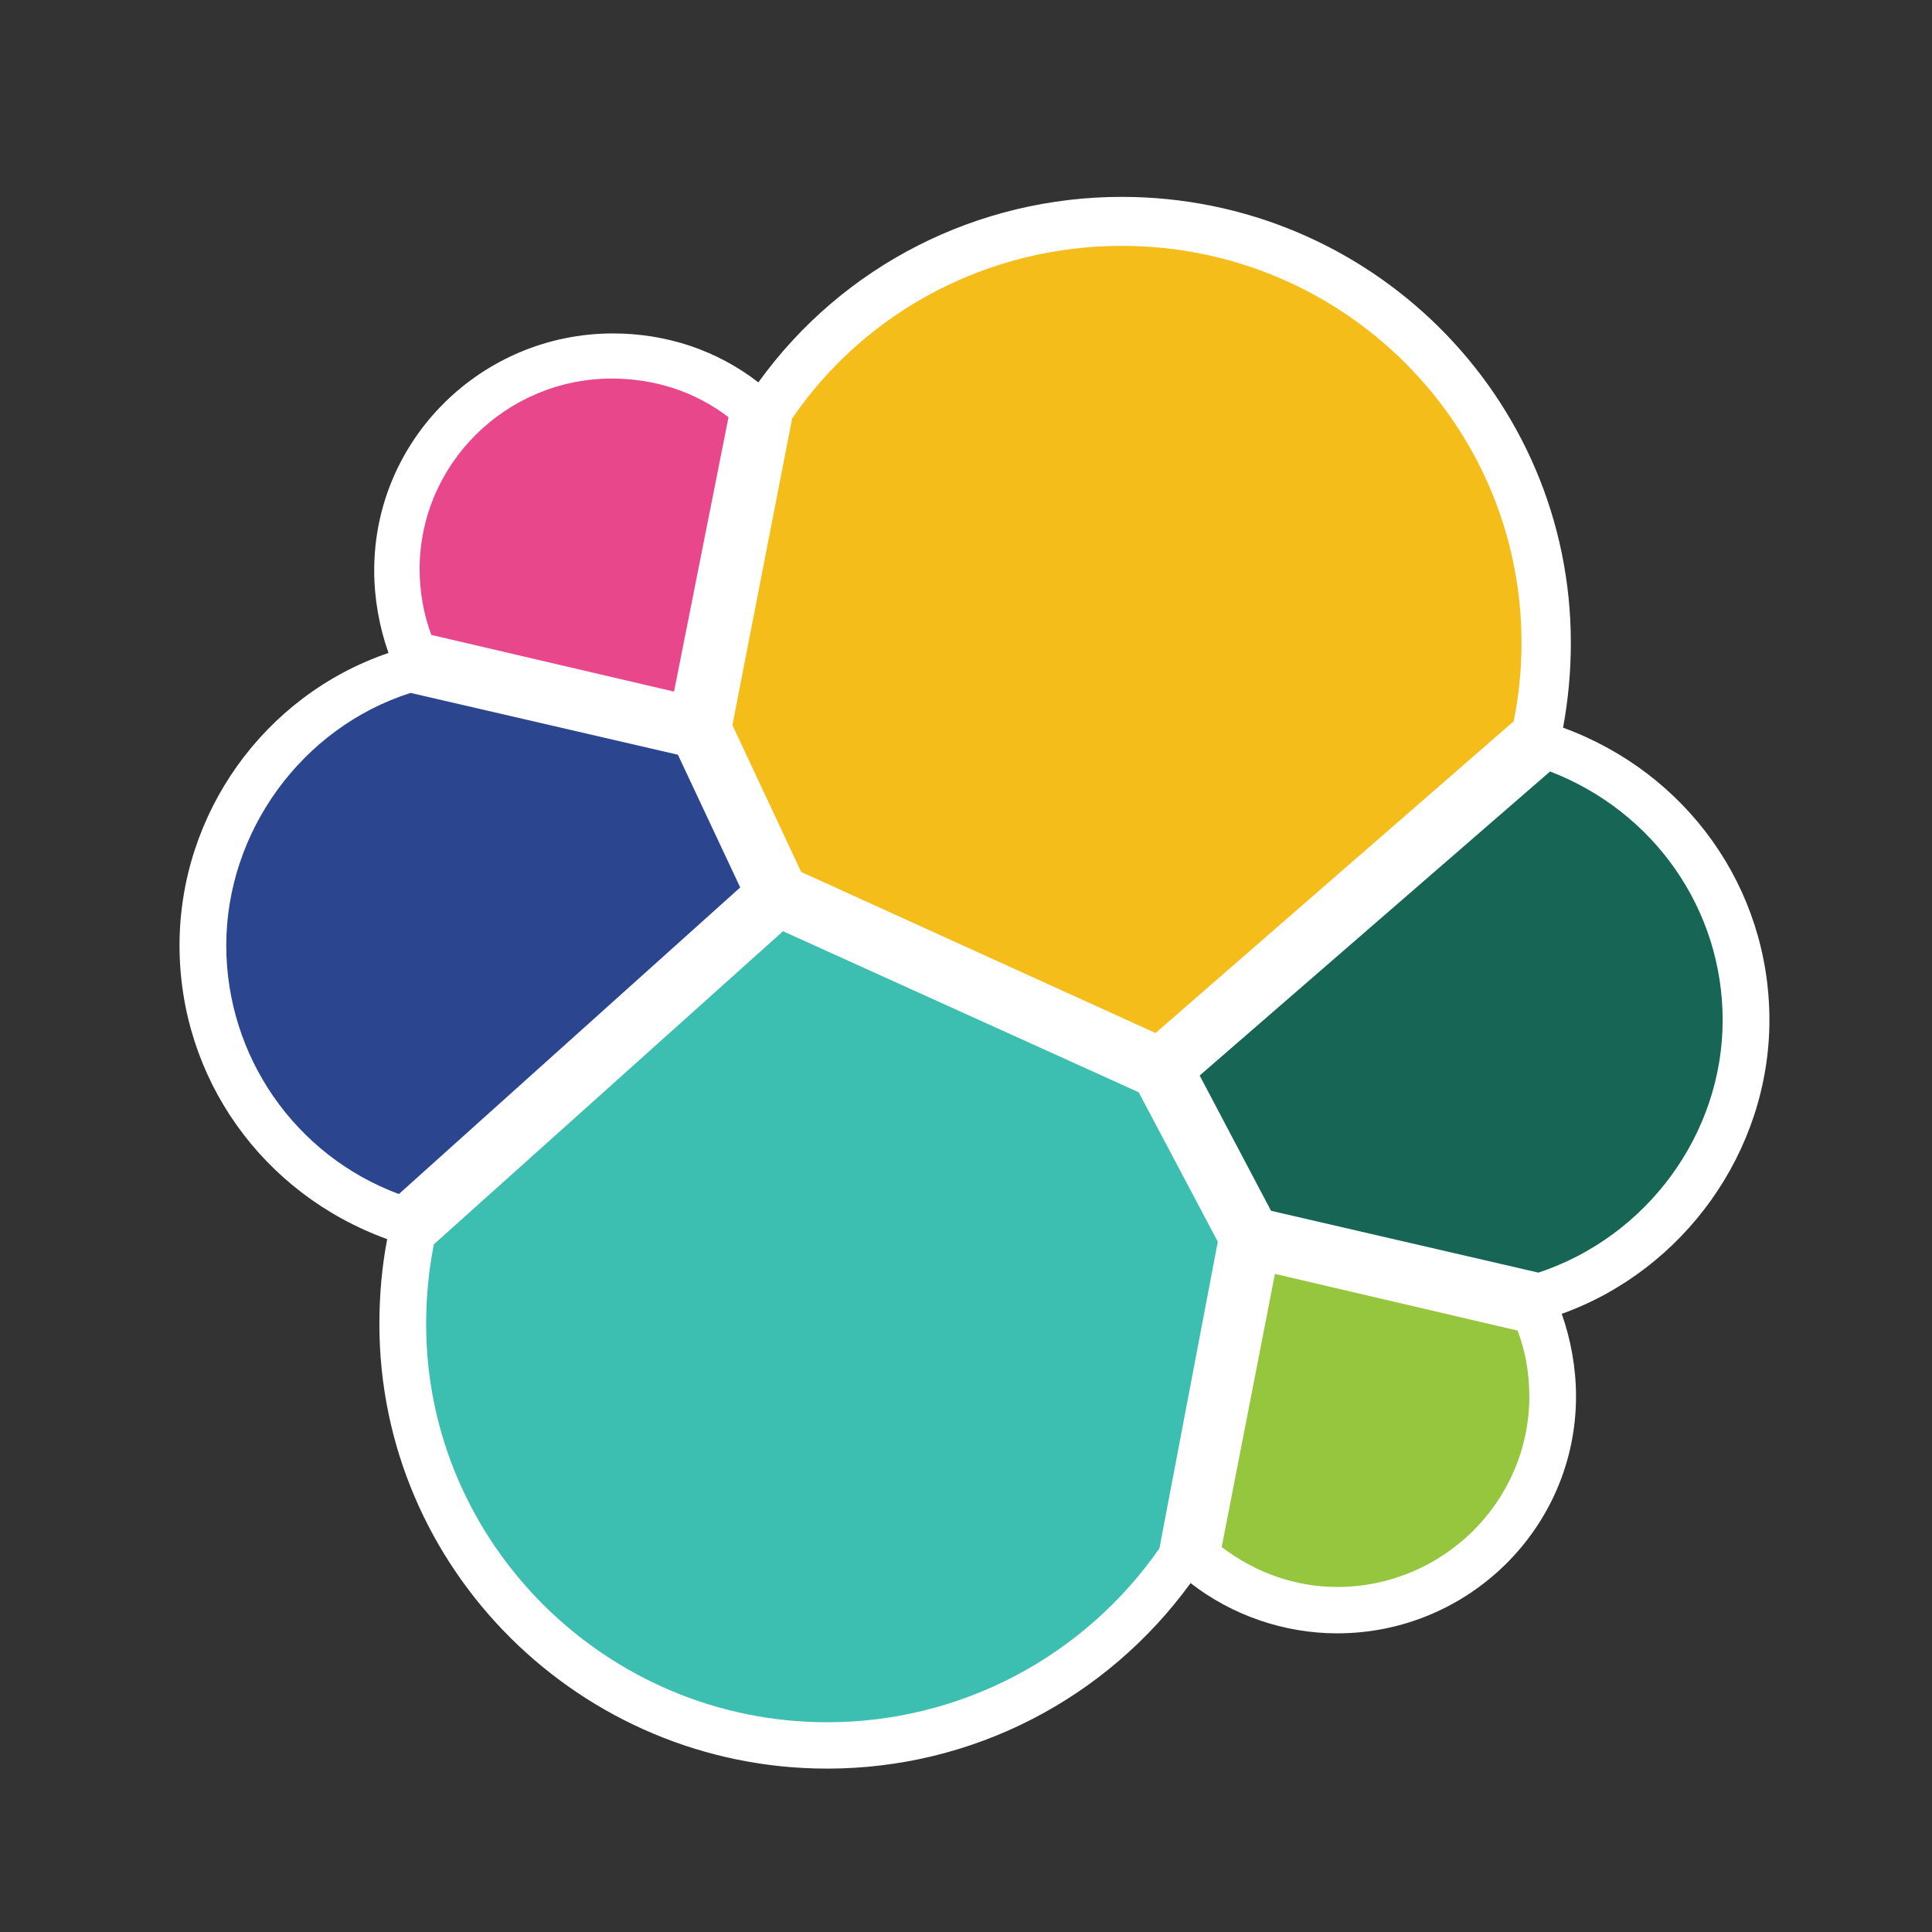
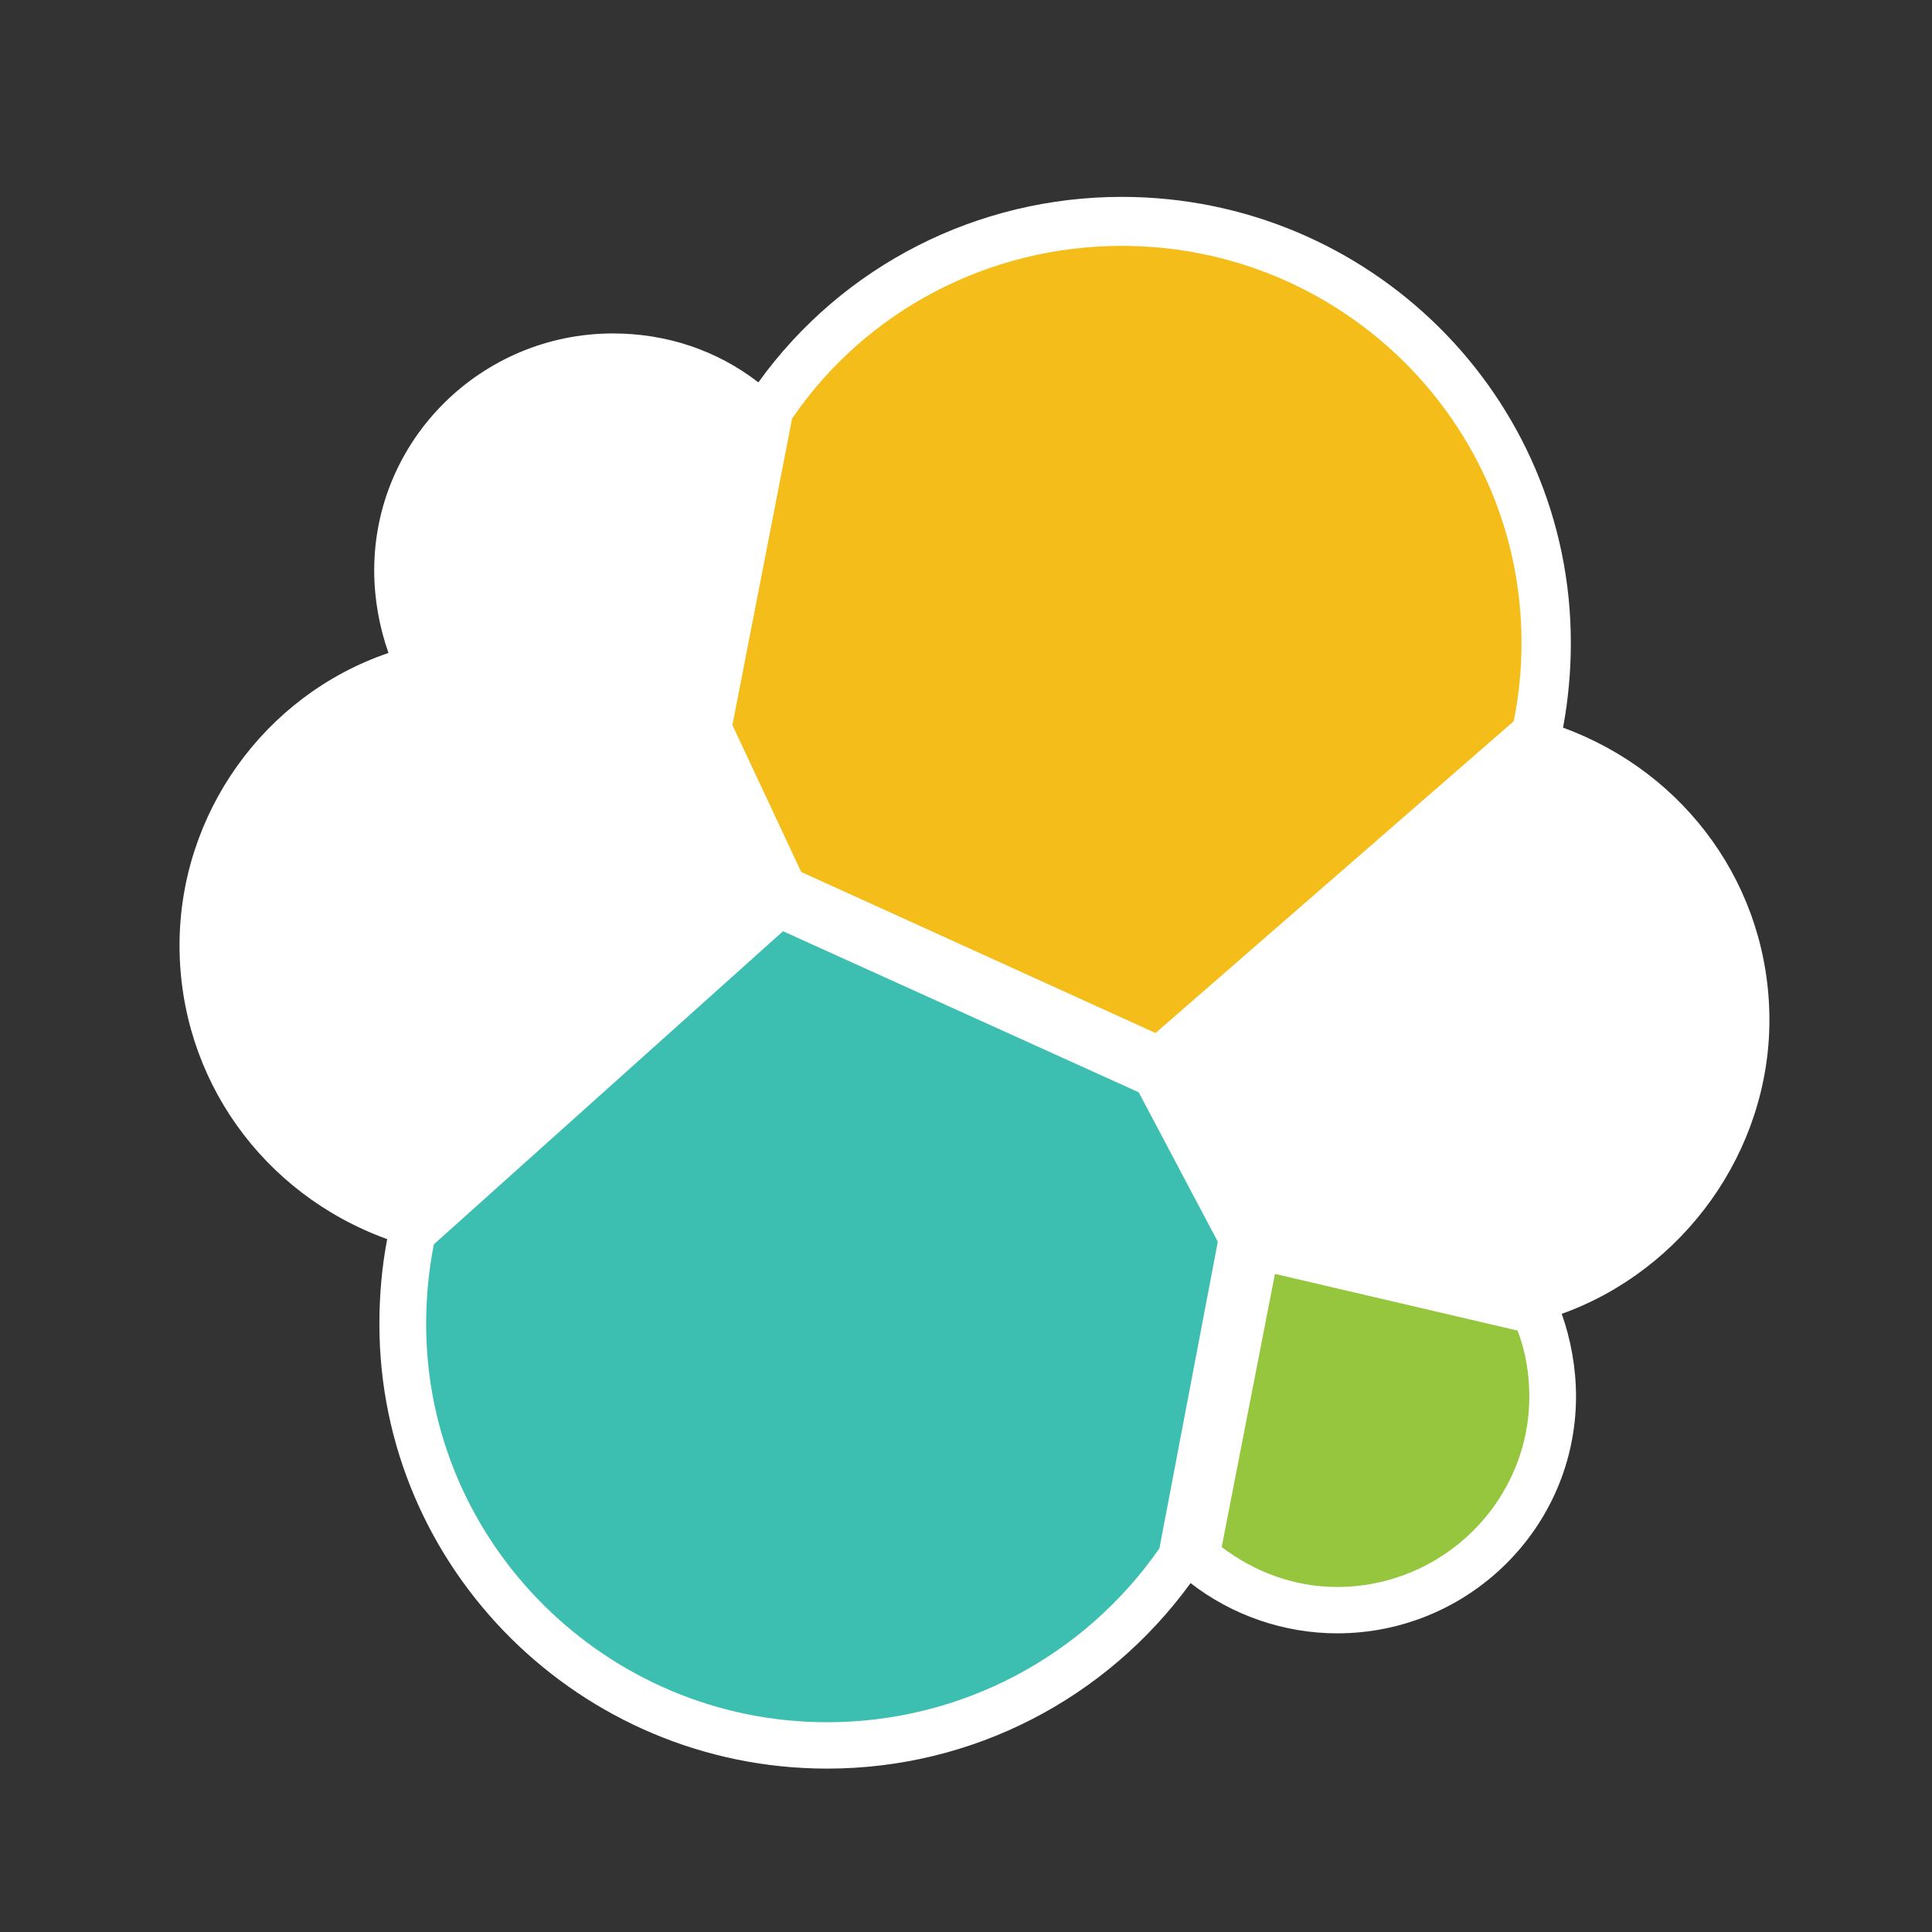
<svg xmlns="http://www.w3.org/2000/svg" width="51" height="51" viewBox="0 0 51 51" fill="none">
  <rect x="0" y="0" width="51" height="51" fill="#333333" stroke="none" />
  <path d="M46.708 26.928C46.708 23.426 44.515 20.399 41.261 19.209C41.398 18.468 41.467 17.717 41.466 16.964C41.466 10.468 36.156 5.197 29.612 5.197C25.809 5.197 22.246 7 20.019 10.094C18.923 9.244 17.587 8.802 16.182 8.802C12.722 8.802 9.878 11.591 9.878 15.06C9.878 15.808 10.015 16.556 10.255 17.236C6.966 18.358 4.739 21.487 4.739 24.956C4.739 28.459 6.932 31.52 10.221 32.71C10.084 33.424 10.015 34.172 10.015 34.954C10.015 41.416 15.326 46.687 21.835 46.687C25.672 46.687 29.201 44.851 31.428 41.79C32.524 42.64 33.895 43.116 35.299 43.116C38.76 43.116 41.603 40.328 41.603 36.859C41.603 36.111 41.466 35.362 41.226 34.682C44.447 33.526 46.708 30.397 46.708 26.928H46.708Z" fill="white" />
  <path d="M21.15 23.018L30.503 27.269L39.959 19.039C40.096 18.356 40.165 17.661 40.164 16.964C40.164 11.183 35.436 6.49 29.612 6.49C26.117 6.49 22.863 8.19 20.91 11.047L19.334 19.141L21.15 23.018Z" fill="#F4BD19" />
  <path d="M11.454 32.846C11.317 33.526 11.249 34.24 11.249 34.955C11.249 40.736 16.011 45.463 21.835 45.463C25.364 45.463 28.619 43.729 30.606 40.872L32.147 32.778L30.058 28.833L20.67 24.582L11.454 32.846Z" fill="#3CBEB1" />
-   <path d="M11.386 16.76L17.793 18.257L19.231 11.013C18.341 10.333 17.278 9.993 16.148 9.993C13.373 9.993 11.077 12.237 11.077 15.026C11.077 15.604 11.18 16.216 11.386 16.76Z" fill="#E9478C" />
-   <path d="M10.838 18.291C7.96 19.209 5.973 21.963 5.973 24.956C5.973 27.881 7.788 30.5 10.529 31.52L19.54 23.426L17.895 19.923L10.838 18.291Z" fill="#2C458F" />
  <path d="M32.25 40.838C33.141 41.518 34.203 41.892 35.299 41.892C38.074 41.892 40.37 39.648 40.37 36.859C40.37 36.247 40.267 35.668 40.061 35.124L33.655 33.628L32.25 40.838Z" fill="#95C63D" />
-   <path d="M33.552 31.962L40.61 33.594C43.487 32.642 45.474 29.922 45.474 26.929C45.474 24.004 43.659 21.419 40.918 20.365L31.668 28.391L33.552 31.962Z" fill="#176655" />
</svg>